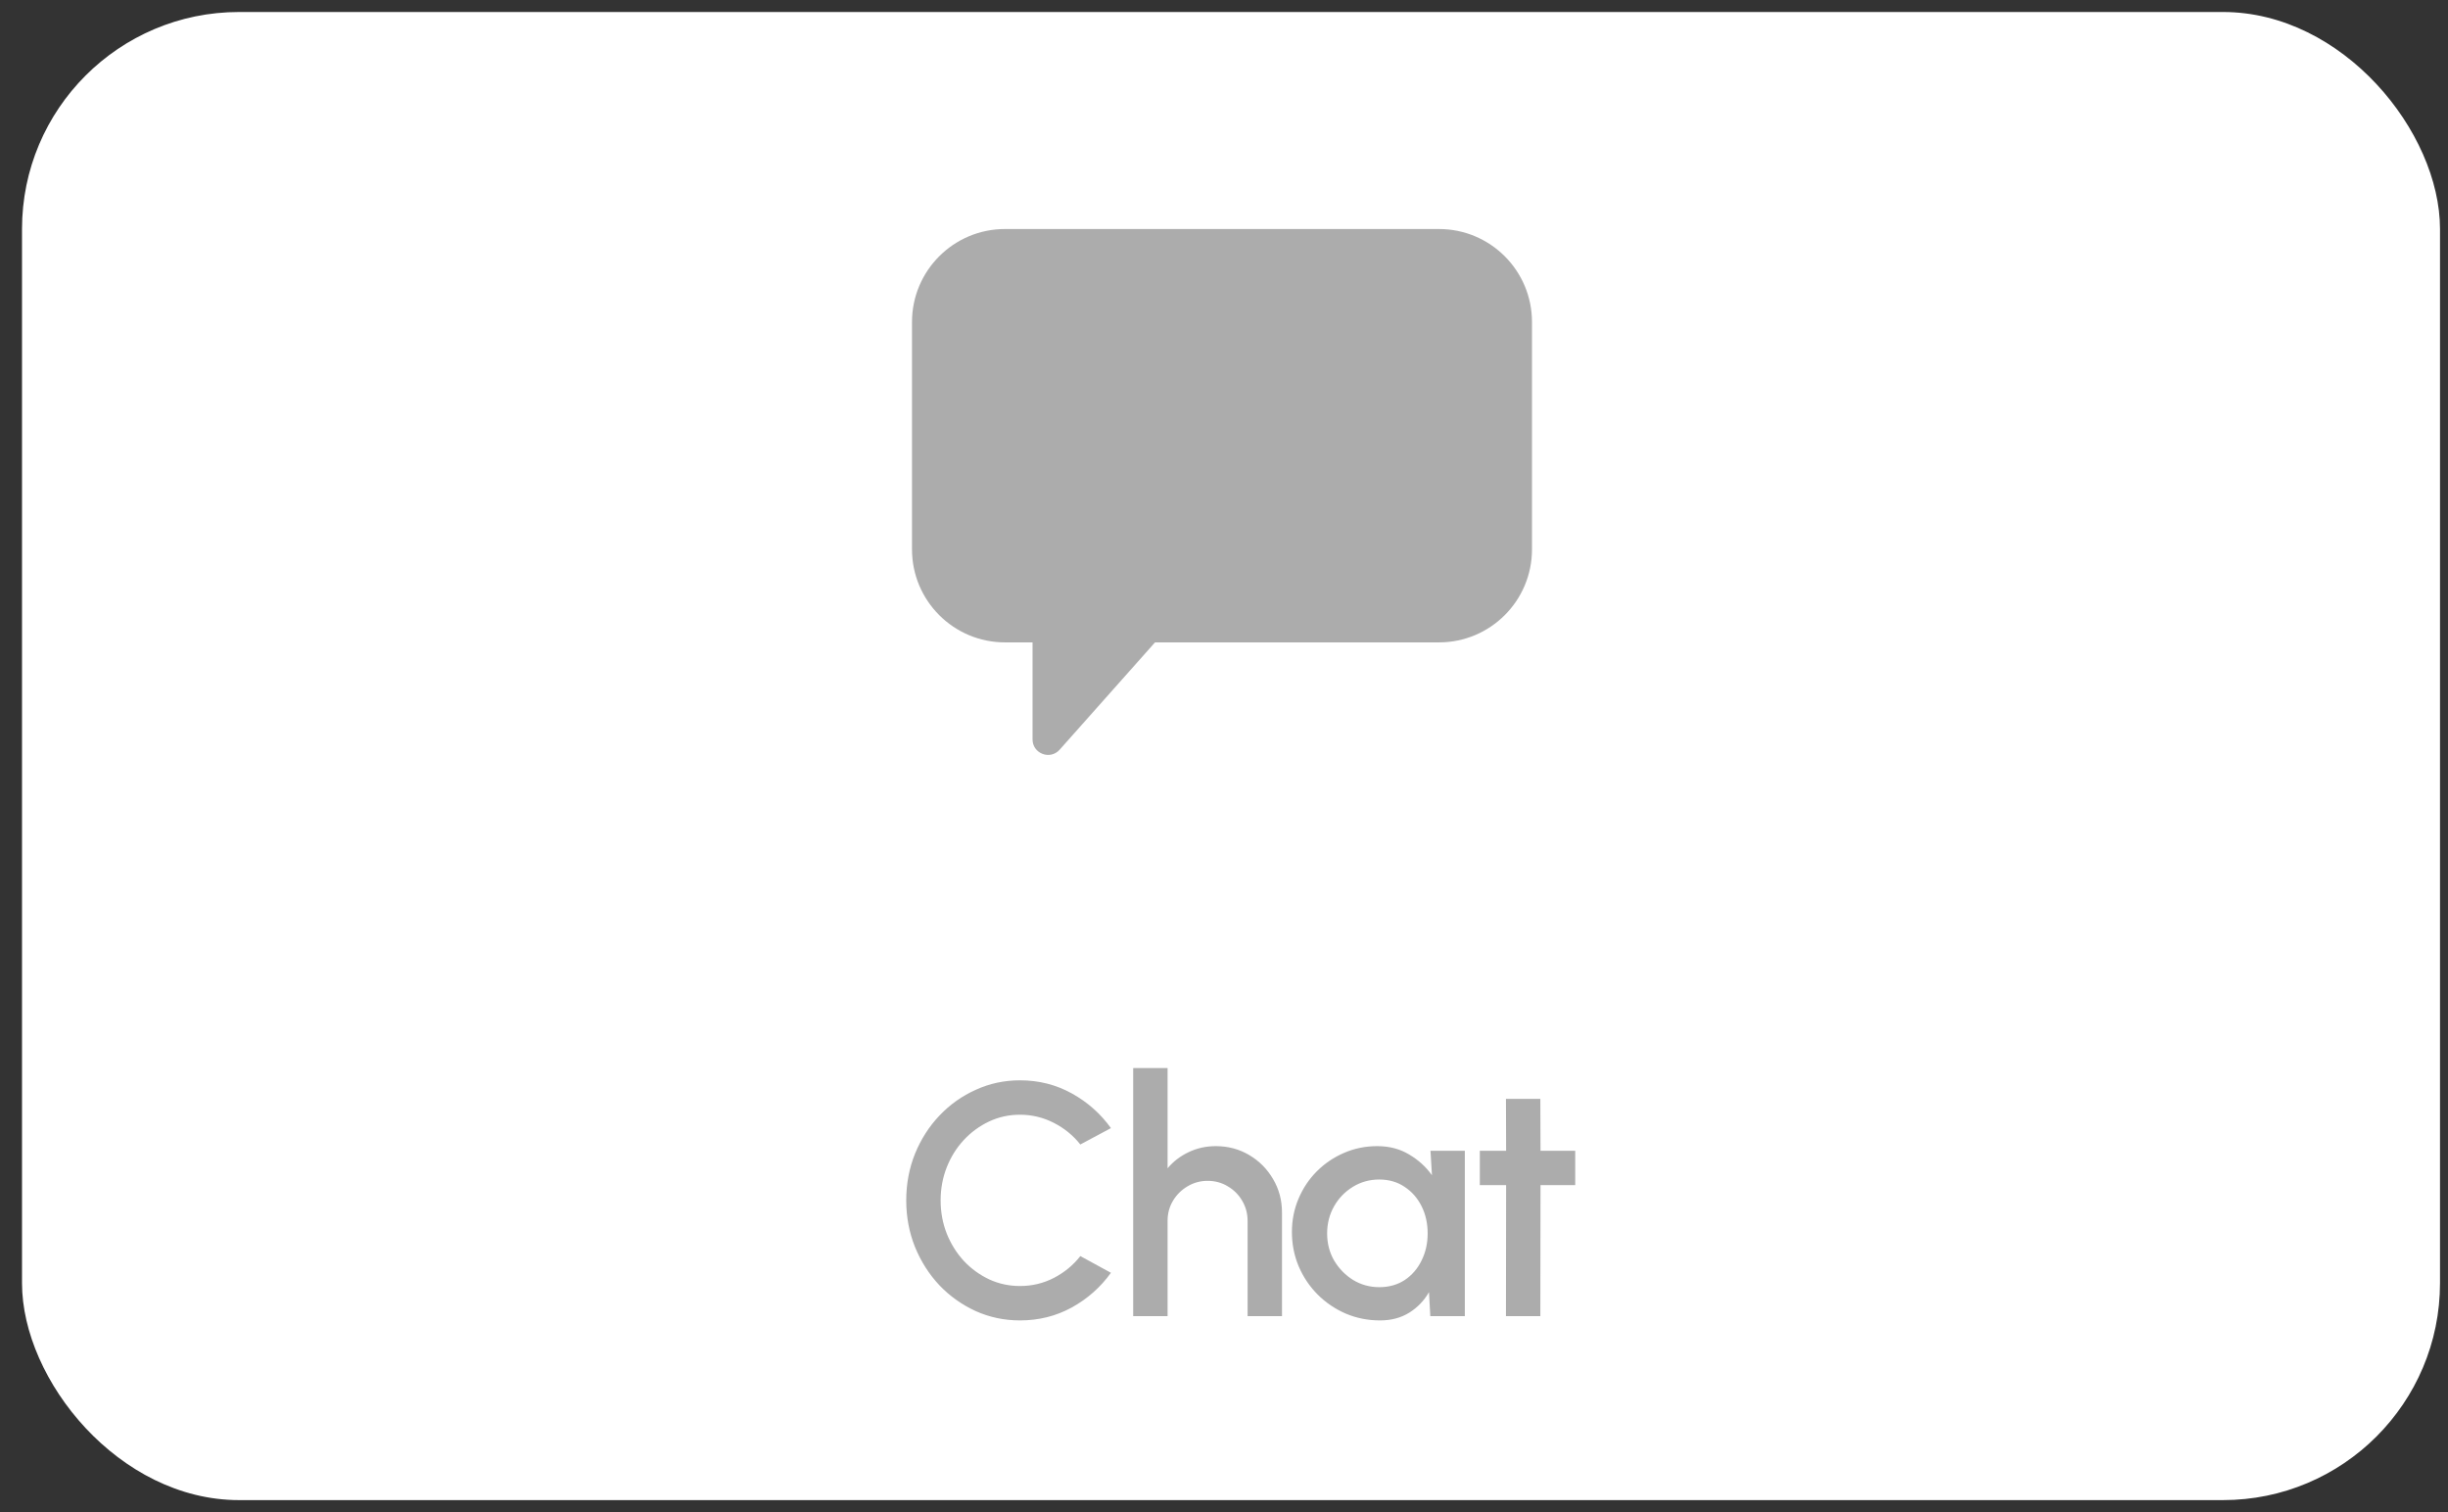
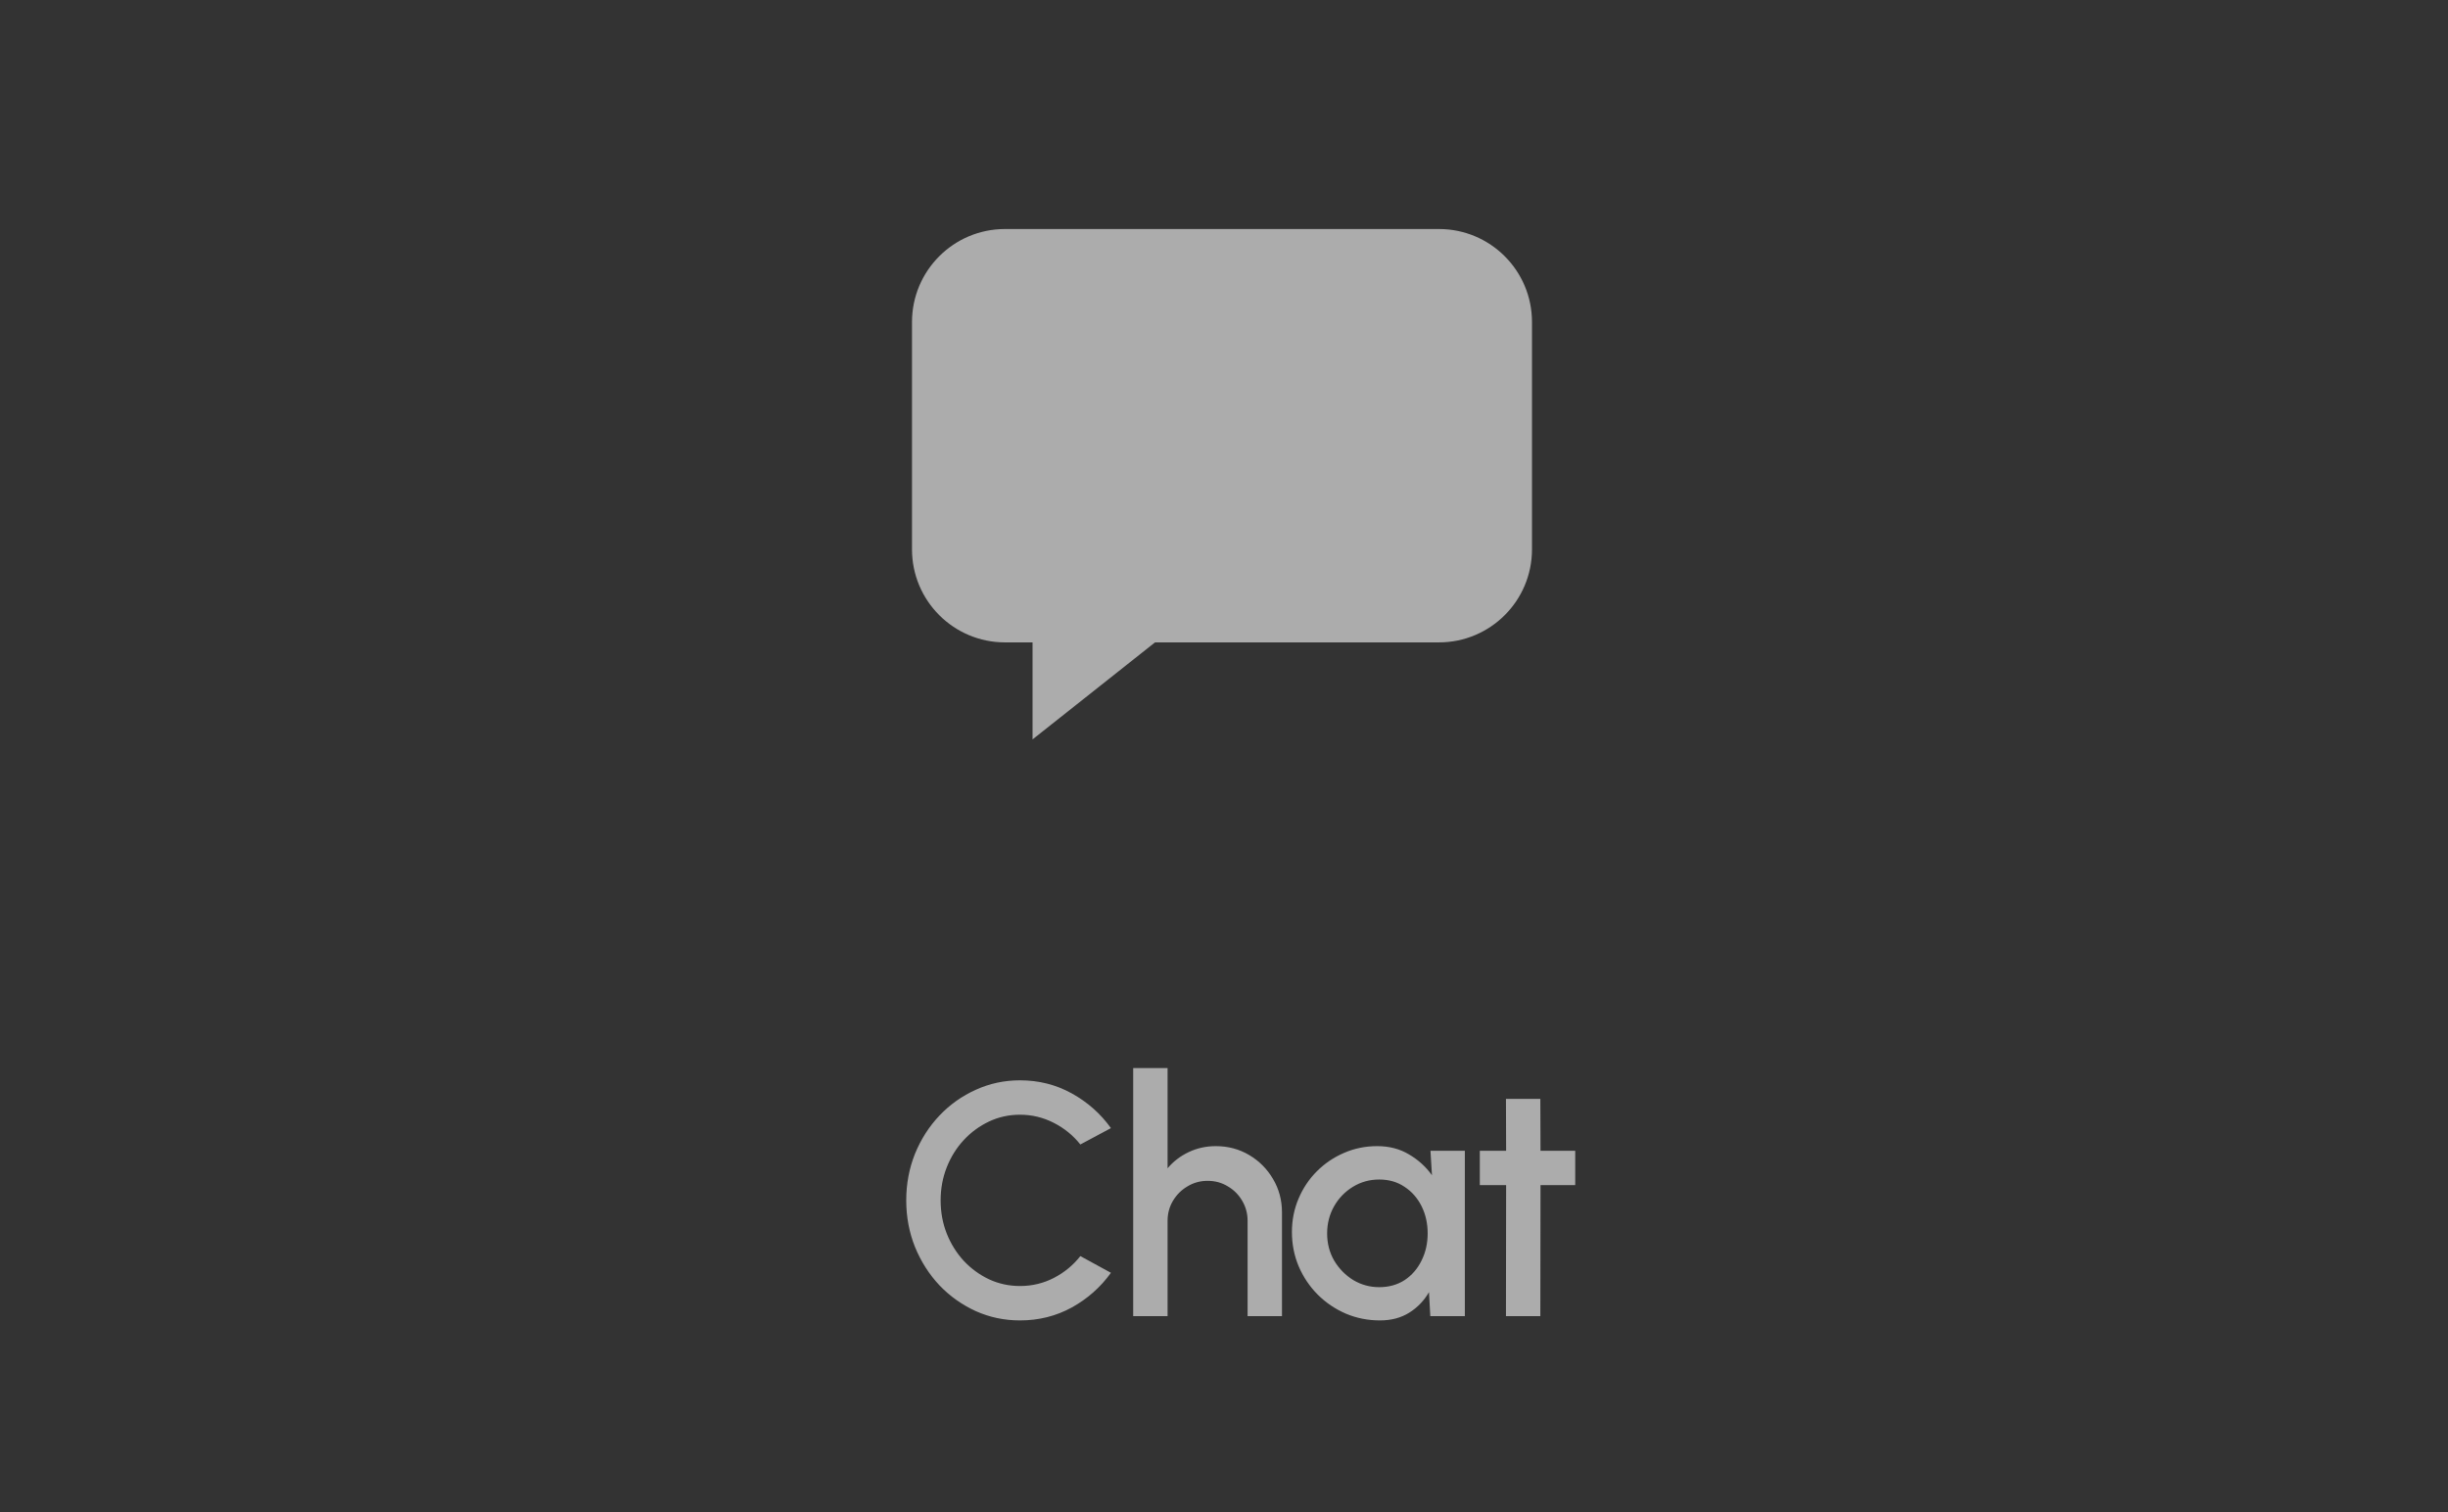
<svg xmlns="http://www.w3.org/2000/svg" width="102" height="63" viewBox="0 0 102 63" fill="none">
  <rect x="0" y="0" width="102" height="63" fill="#333333" stroke="none" />
-   <rect x="0.917" y="0.5" width="100.75" height="62" rx="9.042" fill="white" />
-   <path fill-rule="evenodd" clip-rule="evenodd" d="M41.875 9.542C39.735 9.542 38 11.277 38 13.417V22.889C38 25.029 39.735 26.764 41.875 26.764H43.023V30.806C43.023 31.4 43.757 31.679 44.152 31.235L48.126 26.764H59.958C62.098 26.764 63.833 25.029 63.833 22.889V13.417C63.833 11.277 62.098 9.542 59.958 9.542H41.875Z" fill="#ACACAC" />
+   <path fill-rule="evenodd" clip-rule="evenodd" d="M41.875 9.542C39.735 9.542 38 11.277 38 13.417V22.889C38 25.029 39.735 26.764 41.875 26.764H43.023V30.806L48.126 26.764H59.958C62.098 26.764 63.833 25.029 63.833 22.889V13.417C63.833 11.277 62.098 9.542 59.958 9.542H41.875Z" fill="#ACACAC" />
  <path d="M42.5 55.013C41.848 55.013 41.235 54.884 40.66 54.627C40.087 54.365 39.581 54.007 39.145 53.552C38.713 53.093 38.373 52.56 38.125 51.954C37.882 51.348 37.76 50.7 37.76 50.011C37.76 49.322 37.882 48.675 38.125 48.069C38.373 47.462 38.713 46.932 39.145 46.477C39.581 46.018 40.087 45.66 40.66 45.403C41.235 45.141 41.848 45.01 42.5 45.01C43.281 45.01 43.999 45.191 44.656 45.554C45.313 45.917 45.857 46.399 46.289 47.001L45.014 47.683C44.716 47.306 44.346 47.005 43.905 46.78C43.464 46.555 42.996 46.443 42.5 46.443C42.041 46.443 41.611 46.537 41.212 46.725C40.812 46.914 40.461 47.171 40.158 47.497C39.855 47.823 39.618 48.202 39.448 48.633C39.278 49.065 39.193 49.525 39.193 50.011C39.193 50.503 39.278 50.964 39.448 51.396C39.618 51.823 39.855 52.202 40.158 52.533C40.465 52.859 40.819 53.116 41.218 53.304C41.618 53.488 42.045 53.58 42.5 53.58C43.005 53.58 43.476 53.467 43.912 53.242C44.353 53.013 44.72 52.709 45.014 52.333L46.289 53.029C45.857 53.63 45.313 54.112 44.656 54.475C43.999 54.834 43.281 55.013 42.5 55.013ZM53.416 50.514V54.834H51.983V50.865C51.983 50.558 51.907 50.278 51.756 50.025C51.609 49.773 51.409 49.573 51.156 49.426C50.908 49.274 50.628 49.198 50.316 49.198C50.013 49.198 49.735 49.274 49.482 49.426C49.23 49.573 49.028 49.773 48.876 50.025C48.724 50.278 48.649 50.558 48.649 50.865V54.834H47.216V44.5H48.649V48.675C48.888 48.39 49.181 48.165 49.531 48C49.88 47.834 50.256 47.752 50.66 47.752C51.17 47.752 51.634 47.876 52.052 48.124C52.47 48.372 52.8 48.705 53.044 49.123C53.292 49.541 53.416 50.004 53.416 50.514ZM59.603 47.945H61.035V54.834H59.596L59.541 53.835C59.339 54.188 59.065 54.473 58.721 54.689C58.376 54.905 57.97 55.013 57.502 55.013C56.996 55.013 56.521 54.919 56.075 54.73C55.63 54.537 55.237 54.271 54.898 53.931C54.562 53.591 54.3 53.201 54.112 52.76C53.924 52.315 53.83 51.837 53.83 51.327C53.83 50.836 53.922 50.374 54.105 49.942C54.289 49.506 54.544 49.125 54.87 48.799C55.196 48.473 55.573 48.218 56 48.034C56.431 47.846 56.893 47.752 57.384 47.752C57.885 47.752 58.326 47.867 58.707 48.096C59.093 48.321 59.412 48.611 59.665 48.964L59.603 47.945ZM57.467 53.628C57.871 53.628 58.225 53.529 58.528 53.332C58.831 53.13 59.065 52.859 59.231 52.519C59.401 52.179 59.486 51.802 59.486 51.389C59.486 50.971 59.401 50.592 59.231 50.252C59.061 49.913 58.824 49.644 58.521 49.446C58.222 49.244 57.871 49.143 57.467 49.143C57.068 49.143 56.702 49.244 56.372 49.446C56.041 49.648 55.779 49.919 55.586 50.259C55.394 50.599 55.297 50.976 55.297 51.389C55.297 51.807 55.396 52.186 55.593 52.526C55.795 52.861 56.059 53.13 56.386 53.332C56.716 53.529 57.077 53.628 57.467 53.628ZM65.634 49.377H64.188L64.181 54.834H62.748L62.755 49.377H61.659V47.945H62.755L62.748 45.782H64.181L64.188 47.945H65.634V49.377Z" fill="#ACACAC" />
</svg>